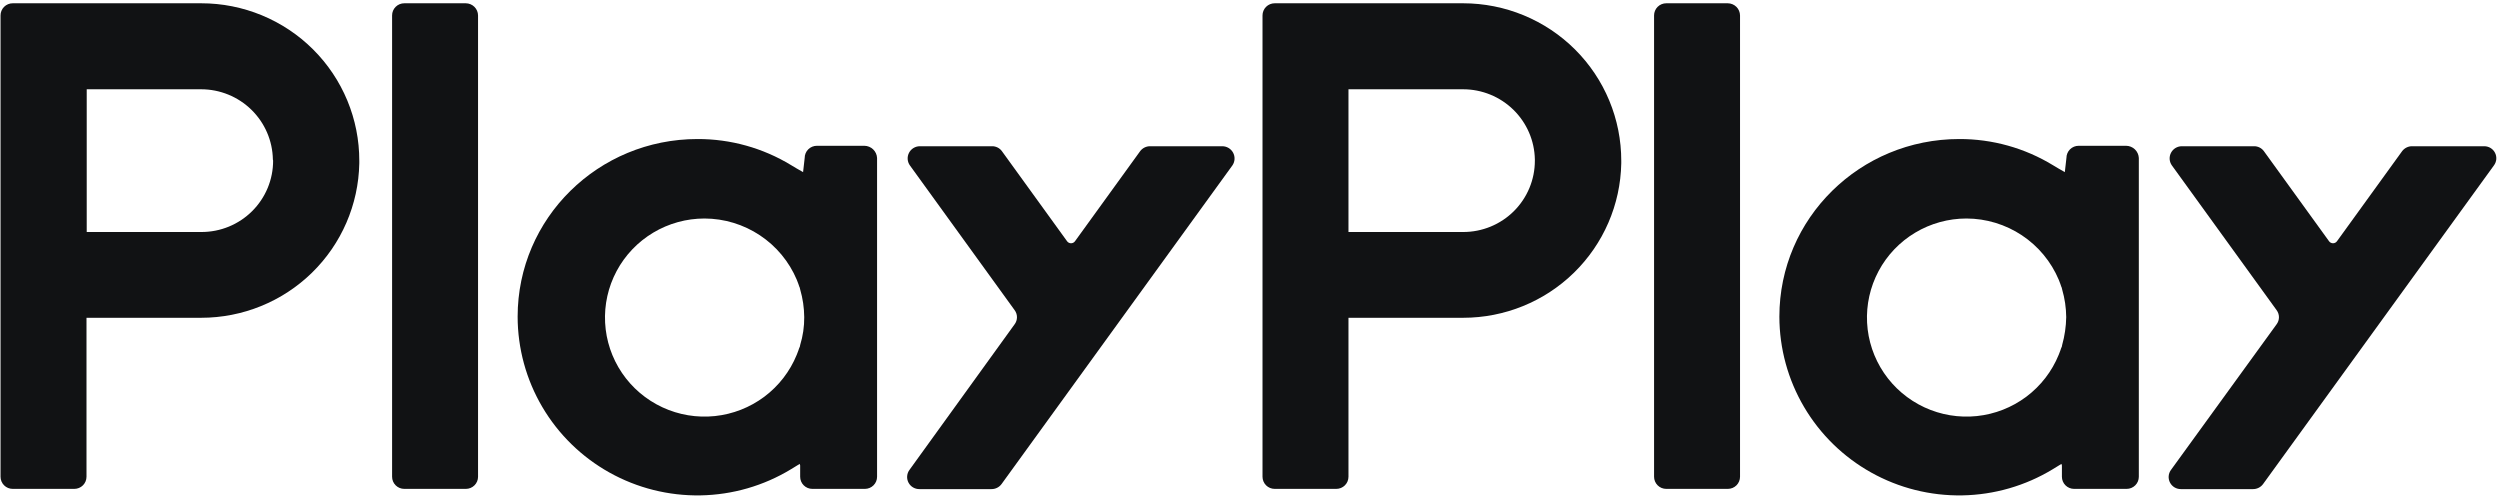
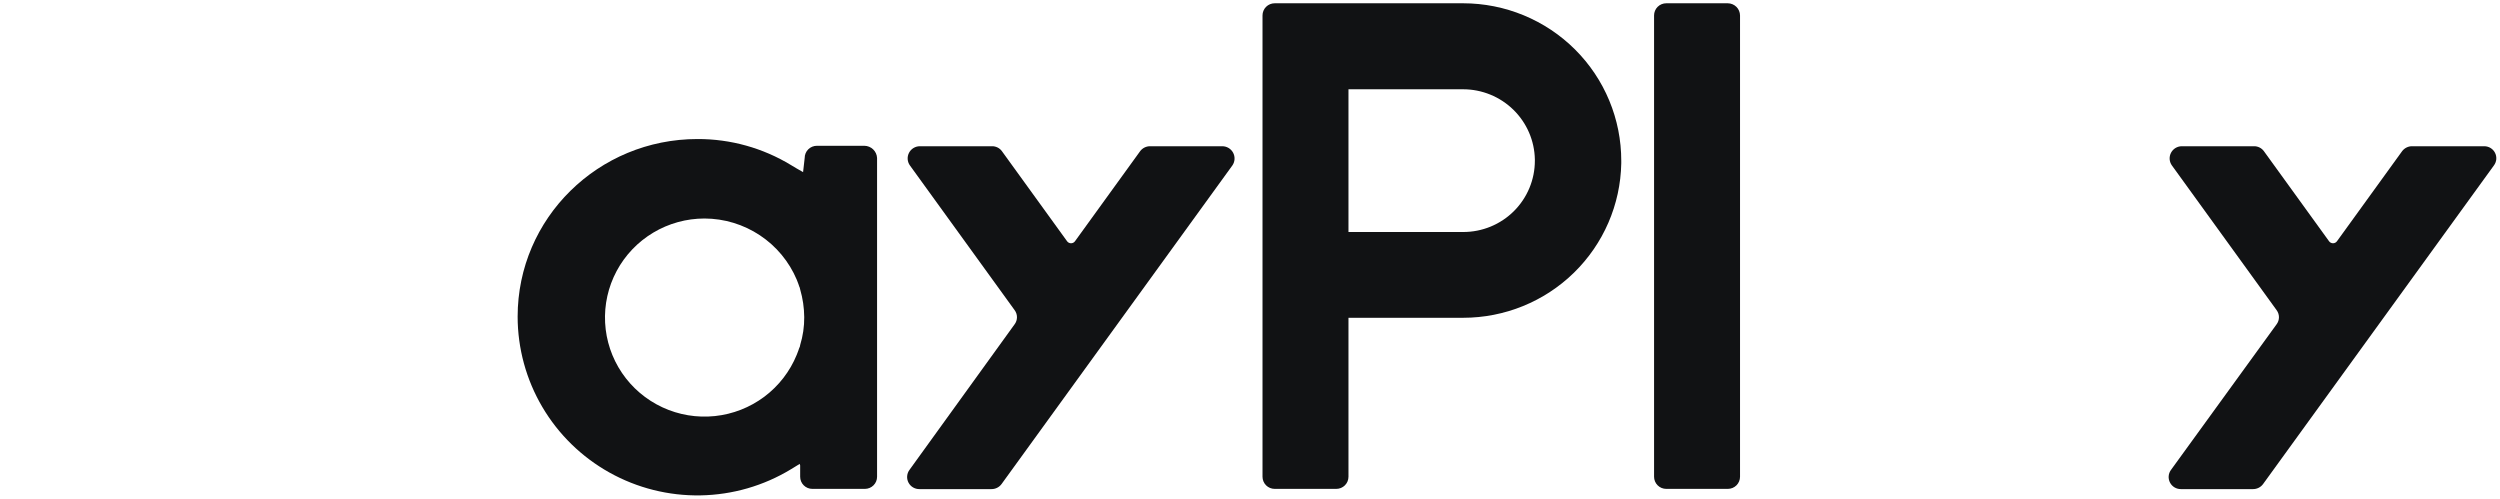
<svg xmlns="http://www.w3.org/2000/svg" width="381" height="76" viewBox="0 0 381 76" fill="none">
  <g clip-path="url(#clip0_1269_408)">
-     <path d="M30.66 0.5H1.943C1.699 0.499 1.456 0.546 1.23 0.639C1.004 0.732 0.798 0.868 0.625 1.041C0.452 1.213 0.315 1.417 0.222 1.643C0.129 1.868 0.081 2.109 0.082 2.353V72.652C0.081 72.896 0.129 73.137 0.222 73.362C0.315 73.587 0.452 73.792 0.625 73.964C0.798 74.136 1.004 74.273 1.23 74.366C1.456 74.458 1.699 74.506 1.943 74.505H11.32C11.565 74.506 11.807 74.458 12.034 74.366C12.26 74.273 12.466 74.136 12.639 73.964C12.812 73.792 12.949 73.587 13.042 73.362C13.135 73.137 13.183 72.896 13.182 72.652V48.43H30.66C36.974 48.431 43.036 45.965 47.542 41.564C52.048 37.163 54.639 31.177 54.756 24.894V24.516C54.763 21.364 54.144 18.241 52.935 15.326C51.727 12.412 49.953 9.763 47.715 7.532C45.477 5.301 42.818 3.532 39.891 2.325C36.965 1.118 33.827 0.498 30.66 0.5ZM41.622 24.482C41.624 25.911 41.343 27.326 40.795 28.647C40.246 29.967 39.442 31.167 38.426 32.178C37.411 33.188 36.205 33.989 34.879 34.535C33.552 35.081 32.13 35.36 30.694 35.358H13.216V13.606H30.66C33.527 13.609 36.279 14.733 38.322 16.735C40.366 18.737 41.539 21.457 41.587 24.311L41.622 24.482Z" fill="#111214" />
    <path d="M186.271 22.286H175.274C174.979 22.285 174.689 22.352 174.425 22.483C174.162 22.614 173.933 22.805 173.757 23.041L163.829 36.764C163.761 36.86 163.67 36.938 163.565 36.992C163.46 37.045 163.344 37.074 163.226 37.074C163.108 37.074 162.992 37.045 162.887 36.992C162.782 36.938 162.691 36.86 162.622 36.764L152.694 23.041C152.521 22.802 152.293 22.609 152.029 22.478C151.765 22.347 151.473 22.281 151.177 22.286H140.181C139.841 22.287 139.507 22.381 139.217 22.558C138.927 22.734 138.691 22.986 138.535 23.287C138.378 23.587 138.308 23.925 138.33 24.262C138.353 24.6 138.468 24.925 138.664 25.202L154.625 47.263C154.86 47.575 154.987 47.954 154.987 48.344C154.987 48.733 154.86 49.113 154.625 49.424L138.595 71.623C138.394 71.898 138.275 72.224 138.25 72.564C138.224 72.903 138.294 73.243 138.451 73.545C138.609 73.848 138.847 74.1 139.14 74.276C139.433 74.451 139.77 74.542 140.112 74.539H151.109C151.403 74.54 151.694 74.472 151.957 74.341C152.221 74.21 152.45 74.019 152.625 73.784L187.822 25.202C188.014 24.922 188.125 24.594 188.144 24.255C188.163 23.917 188.089 23.579 187.929 23.279C187.77 22.979 187.531 22.728 187.239 22.553C186.947 22.378 186.612 22.286 186.271 22.286Z" fill="#111214" />
-     <path d="M70.993 0.5H61.616C61.372 0.499 61.129 0.546 60.903 0.639C60.677 0.732 60.471 0.868 60.298 1.041C60.125 1.213 59.988 1.417 59.894 1.643C59.801 1.868 59.754 2.109 59.755 2.353V72.652C59.754 72.896 59.801 73.137 59.894 73.362C59.988 73.587 60.125 73.792 60.298 73.964C60.471 74.136 60.677 74.273 60.903 74.366C61.129 74.458 61.372 74.506 61.616 74.505H70.993C71.238 74.506 71.48 74.458 71.706 74.366C71.933 74.273 72.138 74.136 72.311 73.964C72.484 73.792 72.621 73.587 72.715 73.362C72.808 73.137 72.856 72.896 72.854 72.652V2.353C72.851 1.862 72.653 1.393 72.305 1.047C71.957 0.7 71.485 0.504 70.993 0.5Z" fill="#111214" />
    <path d="M131.735 22.218H124.496C124.251 22.217 124.008 22.264 123.782 22.357C123.556 22.45 123.351 22.586 123.178 22.758C123.004 22.931 122.867 23.135 122.774 23.36C122.681 23.585 122.633 23.827 122.634 24.07L122.393 26.198V26.232C121.841 25.923 120.945 25.409 120.566 25.168C116.271 22.552 111.33 21.174 106.294 21.189C91.195 21.189 78.888 33.231 78.888 48.258C78.892 53.096 80.189 57.847 82.647 62.021C85.104 66.195 88.634 69.643 92.873 72.011C97.113 74.38 101.909 75.582 106.769 75.496C111.63 75.409 116.38 74.037 120.531 71.52L121.876 70.697L121.945 70.937V72.652C121.944 72.896 121.991 73.137 122.085 73.362C122.178 73.587 122.315 73.792 122.488 73.964C122.661 74.136 122.867 74.273 123.093 74.366C123.319 74.458 123.562 74.506 123.806 74.505H131.804C132.049 74.506 132.291 74.458 132.517 74.366C132.744 74.273 132.949 74.136 133.122 73.964C133.295 73.792 133.432 73.587 133.526 73.362C133.619 73.137 133.667 72.896 133.665 72.652V24.07C133.64 23.575 133.427 23.108 133.068 22.764C132.71 22.42 132.233 22.225 131.735 22.218ZM121.945 52.581C121.905 52.75 121.882 52.923 121.876 53.096V52.821C121.738 53.233 121.6 53.645 121.428 54.056C120.396 56.596 118.689 58.807 116.491 60.455C114.292 62.102 111.685 63.124 108.948 63.409C106.211 63.695 103.448 63.234 100.954 62.076C98.46 60.918 96.329 59.107 94.791 56.836C93.252 54.565 92.363 51.921 92.219 49.185C92.075 46.45 92.681 43.728 93.973 41.309C95.265 38.891 97.194 36.868 99.552 35.457C101.911 34.046 104.611 33.3 107.363 33.3C110.369 33.308 113.306 34.198 115.807 35.858C118.309 37.517 120.264 39.873 121.428 42.632C121.6 43.043 121.738 43.455 121.876 43.867V43.695C121.882 43.835 121.905 43.973 121.945 44.107C122.344 45.479 122.552 46.899 122.565 48.327C122.577 49.768 122.368 51.203 121.945 52.581Z" fill="#111214" />
    <path d="M222.985 0.5H194.269C194.024 0.499 193.781 0.546 193.555 0.639C193.329 0.732 193.123 0.868 192.95 1.041C192.777 1.213 192.64 1.417 192.547 1.643C192.454 1.868 192.406 2.109 192.407 2.353V72.652C192.406 72.896 192.454 73.137 192.547 73.362C192.64 73.587 192.777 73.792 192.95 73.964C193.123 74.136 193.329 74.273 193.555 74.366C193.781 74.458 194.024 74.506 194.269 74.505H203.645C203.89 74.506 204.133 74.458 204.359 74.366C204.585 74.273 204.791 74.136 204.964 73.964C205.137 73.792 205.274 73.587 205.367 73.362C205.46 73.137 205.508 72.896 205.507 72.652V48.43H222.985C229.299 48.431 235.361 45.965 239.867 41.564C244.374 37.163 246.964 31.177 247.081 24.894V24.516C247.085 21.364 246.464 18.243 245.254 15.33C244.045 12.417 242.271 9.77 240.033 7.539C237.795 5.309 235.138 3.539 232.213 2.332C229.287 1.124 226.152 0.501 222.985 0.5ZM233.913 24.482C233.915 25.911 233.634 27.326 233.085 28.647C232.537 29.967 231.732 31.167 230.717 32.178C229.702 33.188 228.496 33.989 227.169 34.535C225.842 35.081 224.42 35.36 222.985 35.358H205.507V13.606H222.985C225.852 13.609 228.604 14.733 230.648 16.735C232.691 18.737 233.864 21.457 233.913 24.311V24.482Z" fill="#111214" />
    <path d="M378.596 22.286H367.601C367.306 22.285 367.014 22.352 366.752 22.483C366.486 22.614 366.259 22.805 366.082 23.041L356.155 36.764C356.085 36.86 355.994 36.938 355.89 36.992C355.785 37.045 355.67 37.074 355.552 37.074C355.435 37.074 355.317 37.045 355.212 36.992C355.108 36.938 355.017 36.86 354.947 36.764L345.02 23.041C344.846 22.802 344.619 22.609 344.353 22.478C344.091 22.347 343.799 22.281 343.504 22.286H332.506C332.166 22.287 331.834 22.381 331.542 22.558C331.252 22.734 331.017 22.986 330.861 23.287C330.703 23.587 330.634 23.925 330.655 24.262C330.679 24.6 330.794 24.925 330.99 25.202L346.952 47.263C347.185 47.575 347.313 47.954 347.313 48.344C347.313 48.733 347.185 49.113 346.952 49.424L330.851 71.623C330.65 71.898 330.532 72.224 330.505 72.564C330.481 72.903 330.551 73.243 330.709 73.545C330.864 73.848 331.102 74.1 331.397 74.276C331.689 74.451 332.027 74.542 332.369 74.539H343.365C343.66 74.54 343.952 74.472 344.214 74.341C344.477 74.21 344.707 74.019 344.881 73.784L380.08 25.202C380.281 24.93 380.404 24.606 380.434 24.269C380.46 23.931 380.396 23.592 380.241 23.289C380.088 22.987 379.852 22.733 379.563 22.555C379.271 22.378 378.936 22.285 378.596 22.286Z" fill="#111214" />
    <path d="M263.318 0.5H253.942C253.697 0.499 253.454 0.546 253.228 0.639C253.002 0.732 252.796 0.868 252.623 1.041C252.45 1.213 252.313 1.417 252.22 1.643C252.127 1.868 252.079 2.109 252.08 2.353V72.652C252.079 72.896 252.127 73.137 252.22 73.362C252.313 73.587 252.45 73.792 252.623 73.964C252.796 74.136 253.002 74.273 253.228 74.366C253.454 74.458 253.697 74.506 253.942 74.505H263.318C263.563 74.506 263.805 74.458 264.032 74.366C264.258 74.273 264.464 74.136 264.637 73.964C264.81 73.792 264.947 73.587 265.04 73.362C265.133 73.137 265.181 72.896 265.18 72.652V2.353C265.176 1.862 264.979 1.393 264.631 1.047C264.282 0.7 263.811 0.504 263.318 0.5Z" fill="#111214" />
-     <path d="M324.026 22.218H316.785C316.542 22.217 316.301 22.264 316.073 22.357C315.848 22.45 315.642 22.586 315.468 22.758C315.296 22.931 315.157 23.135 315.066 23.36C314.972 23.585 314.924 23.827 314.924 24.07L314.683 26.198V26.232C314.131 25.923 313.236 25.409 312.856 25.168C308.562 22.552 303.62 21.174 298.585 21.189C283.486 21.189 271.177 33.231 271.177 48.258C271.183 53.096 272.479 57.847 274.938 62.021C277.394 66.195 280.925 69.643 285.165 72.011C289.402 74.38 294.2 75.582 299.061 75.496C303.92 75.409 308.669 74.037 312.821 71.52L314.166 70.697L314.235 70.937V72.652C314.235 72.896 314.281 73.137 314.375 73.362C314.469 73.587 314.605 73.792 314.779 73.964C314.951 74.136 315.157 74.273 315.385 74.366C315.61 74.458 315.853 74.506 316.097 74.505H324.095C324.339 74.506 324.583 74.458 324.808 74.366C325.036 74.273 325.239 74.136 325.413 73.964C325.587 73.792 325.724 73.587 325.818 73.362C325.909 73.137 325.957 72.896 325.957 72.652V24.07C325.93 23.575 325.719 23.108 325.36 22.764C325.001 22.42 324.524 22.225 324.026 22.218ZM314.27 52.581C314.23 52.75 314.206 52.923 314.201 53.096V52.821C314.064 53.233 313.925 53.645 313.753 54.056C312.722 56.596 311.013 58.807 308.817 60.455C306.618 62.102 304.011 63.124 301.274 63.409C298.536 63.695 295.772 63.234 293.278 62.076C290.785 60.918 288.655 59.107 287.115 56.836C285.577 54.565 284.688 51.921 284.544 49.185C284.402 46.45 285.007 43.728 286.298 41.309C287.589 38.891 289.518 36.868 291.877 35.457C294.237 34.046 296.937 33.3 299.688 33.3C302.694 33.308 305.632 34.198 308.134 35.858C310.633 37.517 312.588 39.873 313.753 42.632C313.925 43.043 314.064 43.455 314.201 43.867V43.695C314.206 43.835 314.23 43.973 314.27 44.107C314.669 45.479 314.878 46.899 314.892 48.327C314.868 49.766 314.659 51.196 314.27 52.581Z" fill="#111214" />
  </g>
  <defs>
    <clipPath id="clip0_1269_408">
      <rect width="380.357" height="75" fill="white" transform="translate(0.082 0.5)" />
    </clipPath>
  </defs>
</svg>